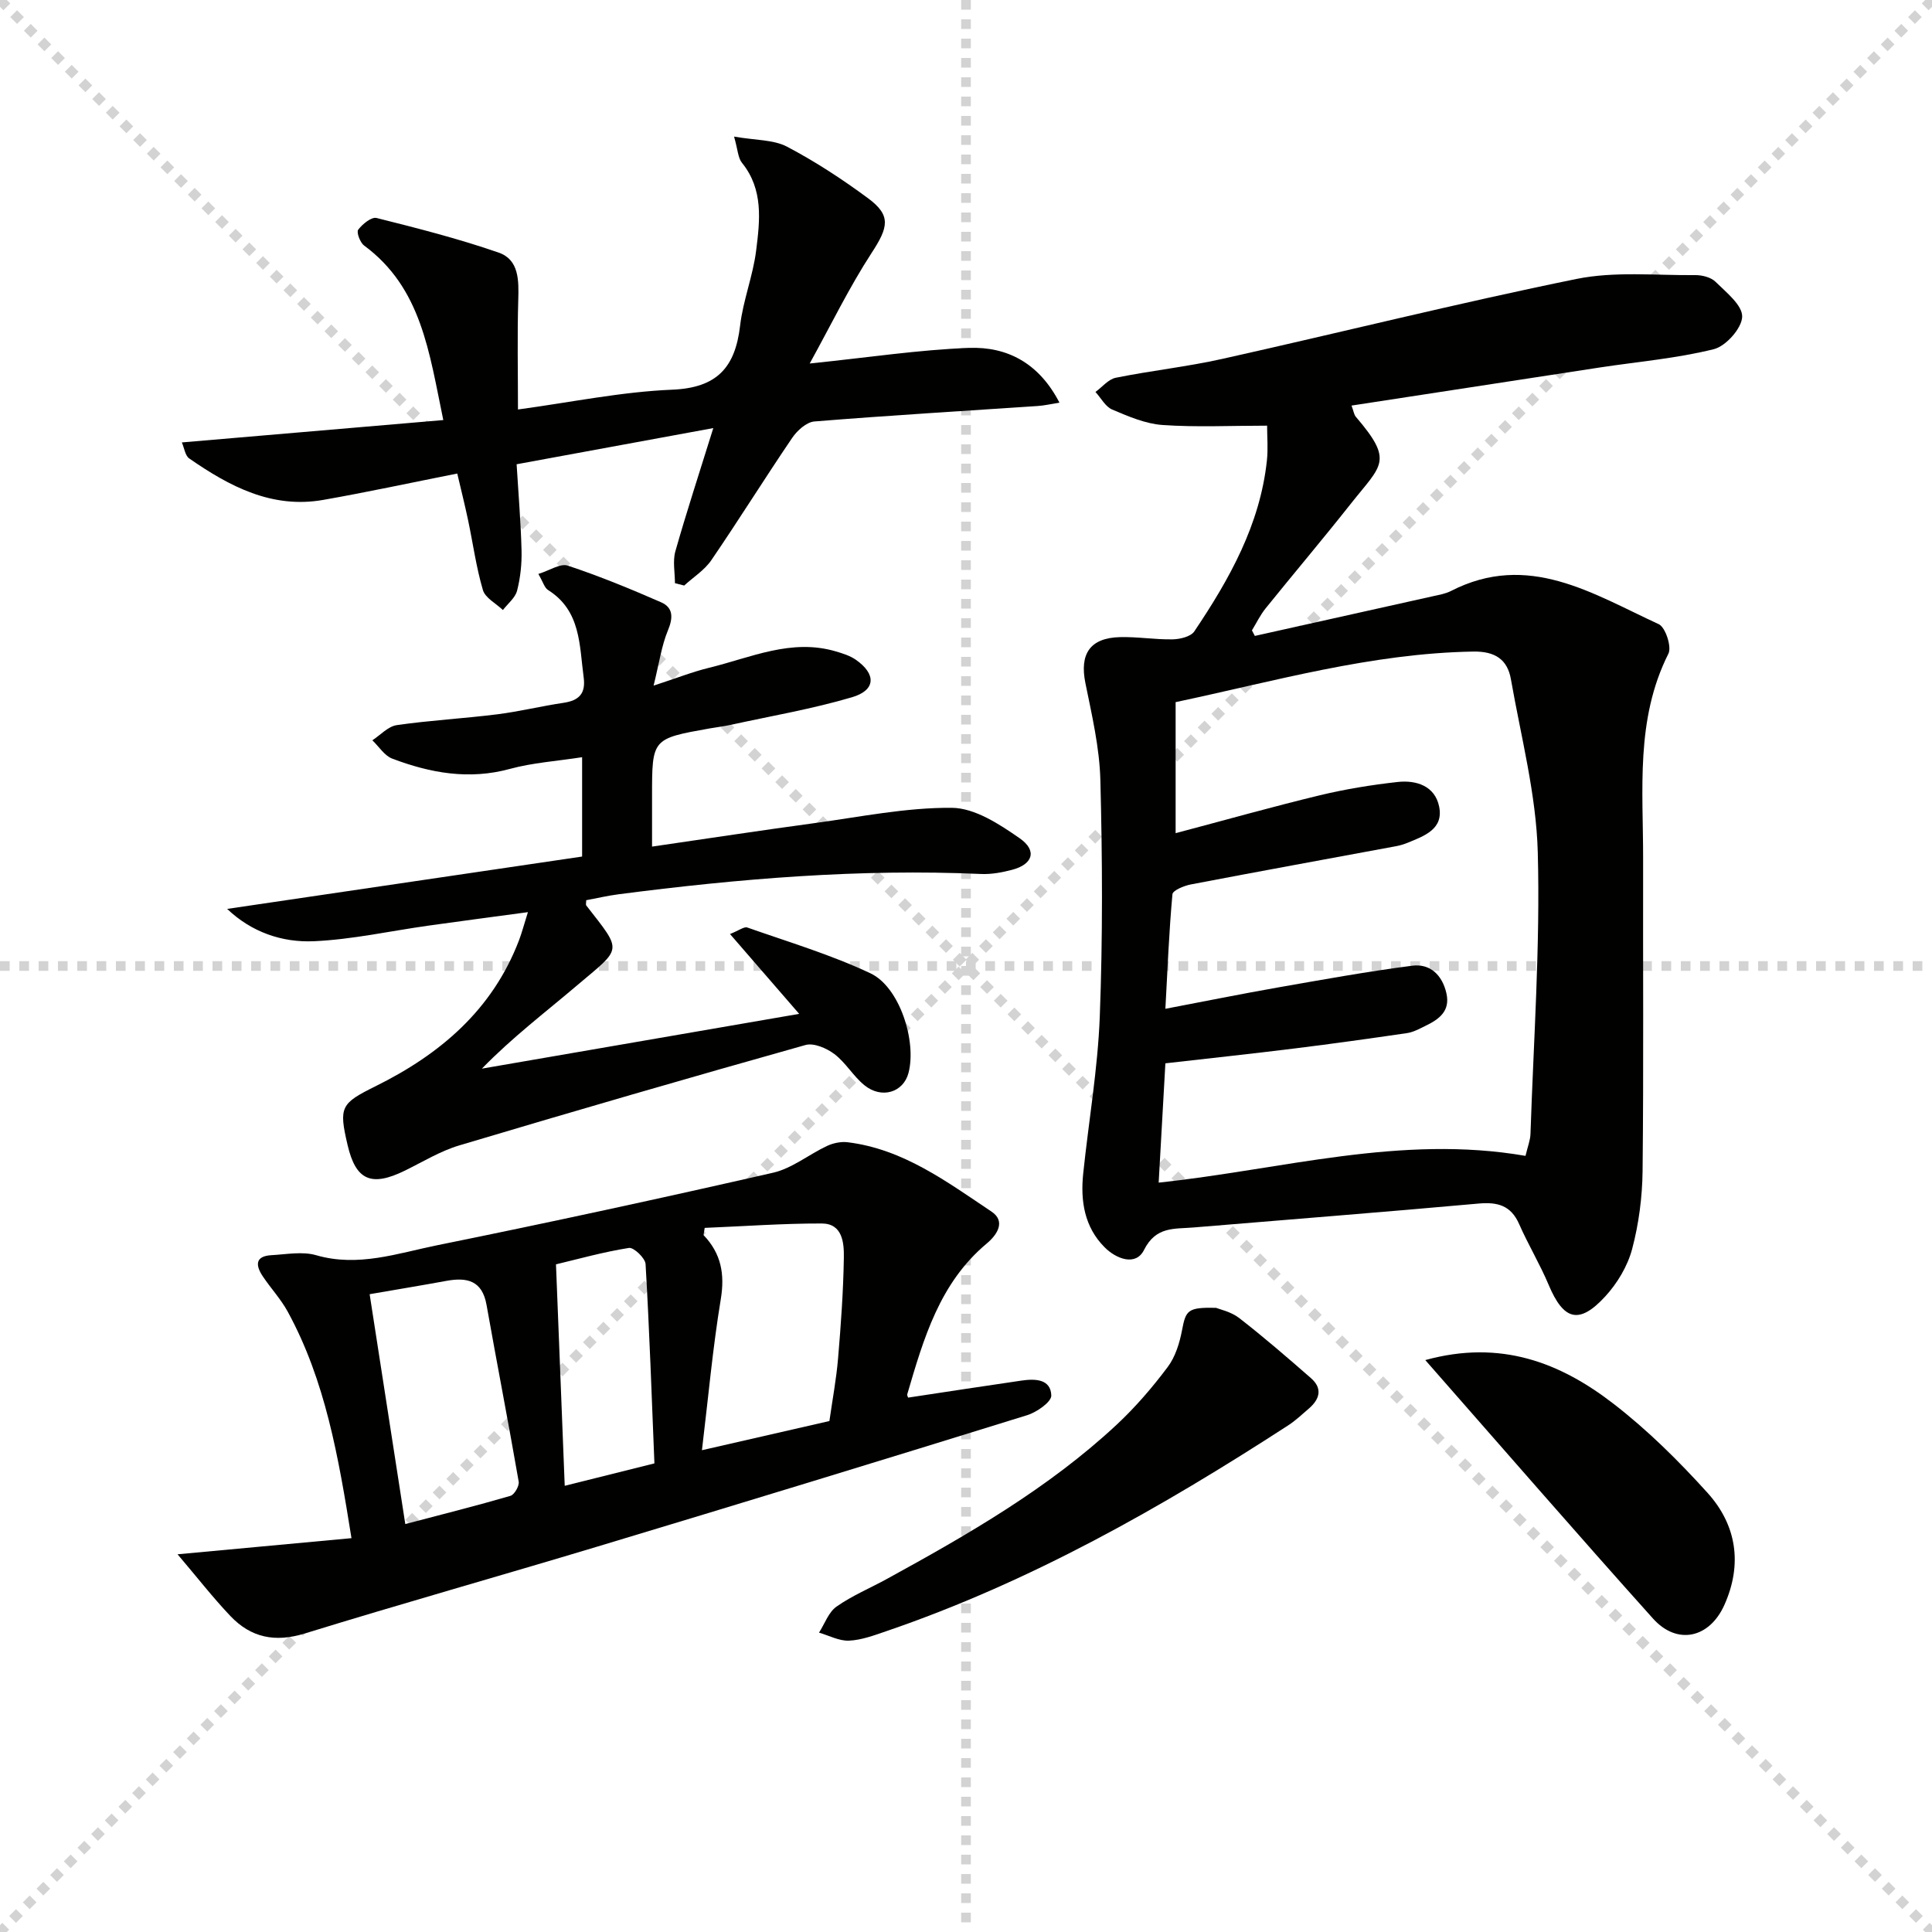
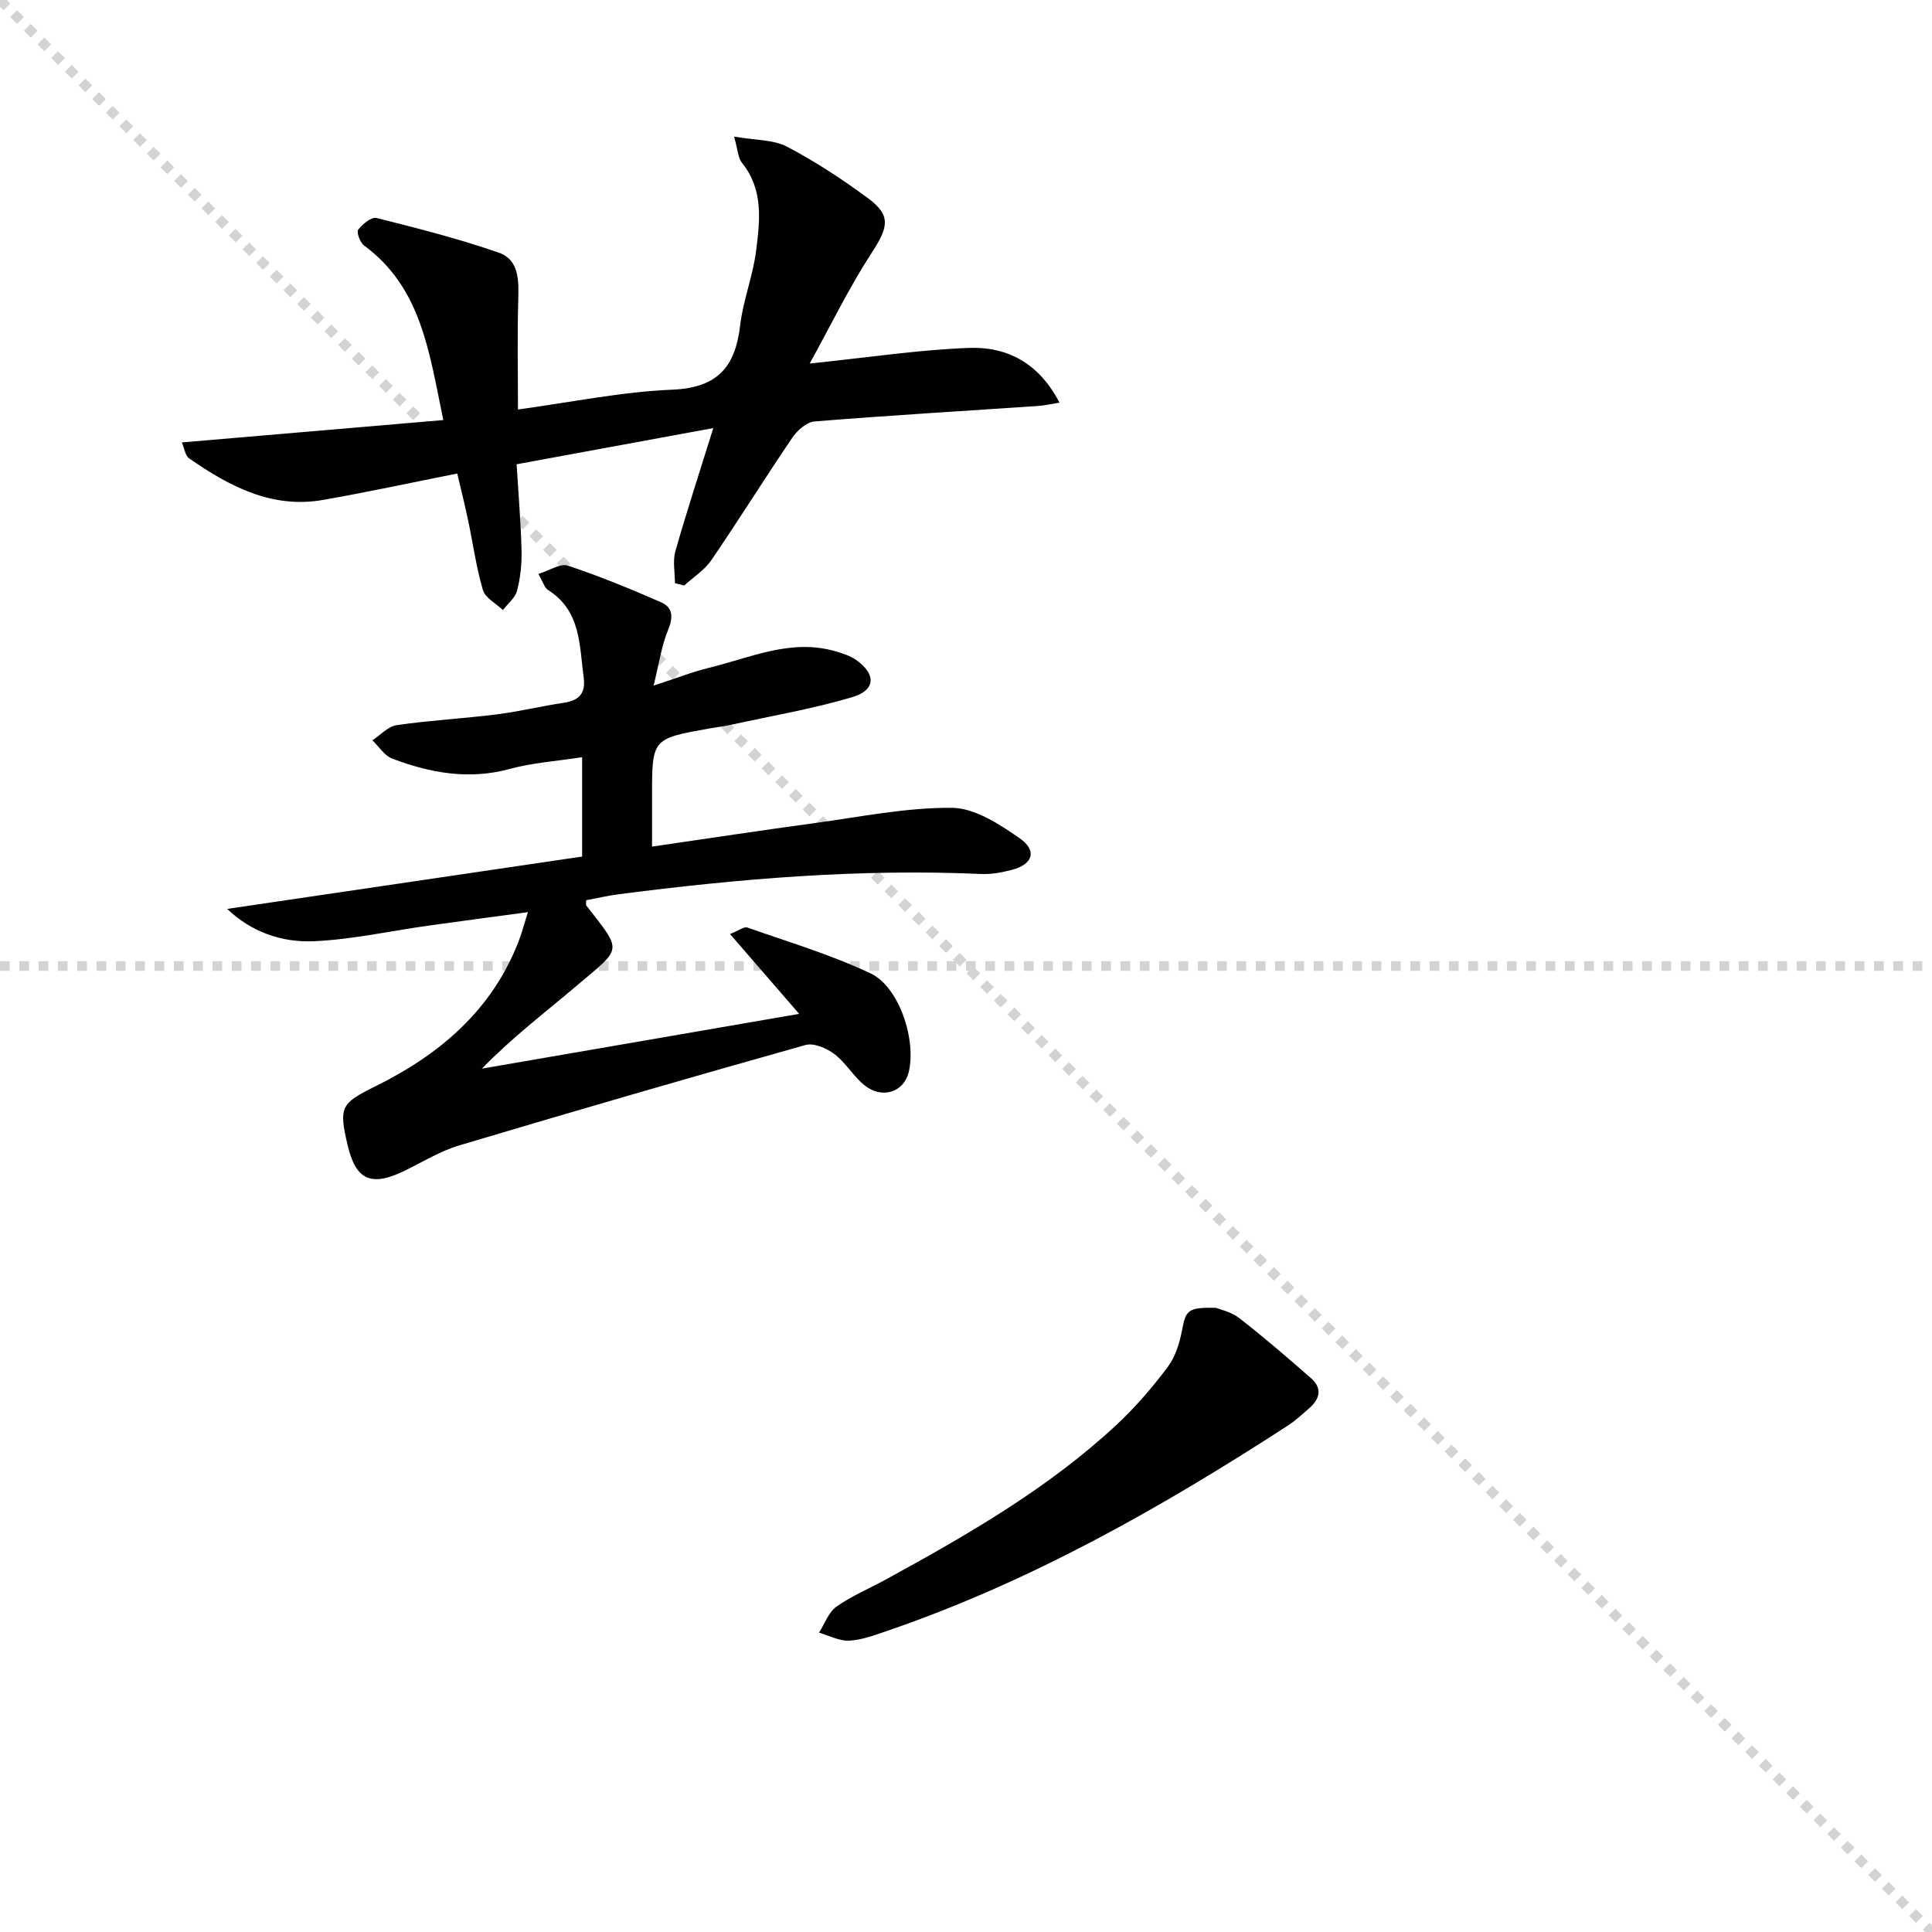
<svg xmlns="http://www.w3.org/2000/svg" enable-background="new 0 0 400 400" viewBox="0 0 400 400">
  <g stroke="lightgray" stroke-dasharray="1,1" stroke-width="1" transform="scale(2, 2)">
    <line x1="0" y1="0" x2="200" y2="200" />
-     <line x1="200" y1="0" x2="0" y2="200" />
-     <line x1="100" y1="0" x2="100" y2="200" />
    <line x1="0" y1="100" x2="200" y2="100" />
  </g>
  <g fill="#010100">
-     <path d="m259.8 131.66c12.26-2.73 24.53-5.46 36.79-8.2 1.29-.29 2.66-.51 3.81-1.1 16.01-8.22 29.39.6 43.03 6.87 1.38.64 2.71 4.68 2 6.1-6.87 13.64-5.21 28.22-5.24 42.6-.05 21.5.12 42.99-.11 64.48-.06 5.43-.78 10.98-2.17 16.21-.94 3.53-3.07 7.08-5.56 9.79-5.41 5.89-8.63 4.96-11.73-2.42-1.8-4.28-4.22-8.29-6.09-12.54-1.69-3.85-4.42-4.62-8.37-4.27-19.7 1.78-39.41 3.31-59.12 4.96-3.9.33-7.73-.27-10.19 4.66-1.69 3.39-5.73 1.87-8.15-.56-4.18-4.19-5.02-9.58-4.44-15.21 1.13-10.88 3.03-21.72 3.44-32.63.62-16.27.54-32.58.12-48.86-.17-6.73-1.75-13.46-3.1-20.11-1.22-6.02.92-9.35 7.13-9.52 3.64-.1 7.29.53 10.93.46 1.54-.03 3.76-.56 4.49-1.65 7.27-10.81 13.61-22.09 15.03-35.39.26-2.43.04-4.9.04-7.2-7.6 0-14.66.35-21.66-.14-3.54-.25-7.06-1.78-10.4-3.19-1.42-.6-2.33-2.4-3.48-3.65 1.4-1.01 2.67-2.63 4.21-2.94 7.32-1.48 14.79-2.28 22.07-3.91 24.44-5.45 48.75-11.54 73.28-16.54 7.94-1.62 16.41-.72 24.64-.8 1.42-.01 3.24.45 4.19 1.39 2.21 2.18 5.56 4.83 5.51 7.21-.06 2.38-3.36 6.1-5.86 6.73-7.68 1.91-15.67 2.59-23.53 3.78-17.04 2.6-34.08 5.23-51.49 7.9.44 1.18.51 1.88.89 2.32 7.92 9.25 5.37 9.89-1.06 18.03-5.77 7.3-11.79 14.41-17.63 21.65-1.11 1.38-1.89 3.02-2.82 4.54.2.38.4.77.6 1.15zm56.04 107.65c.47-1.98.99-3.26 1.03-4.55.64-19.43 2.03-38.89 1.51-58.3-.32-11.98-3.47-23.9-5.56-35.82-.72-4.13-3.31-5.82-7.82-5.74-21.12.36-41.23 6.16-61.6 10.47v27.13c10.32-2.73 20.05-5.48 29.87-7.85 5.28-1.27 10.7-2.15 16.1-2.75 3.88-.43 7.73.84 8.59 5.1.95 4.67-3.08 6.07-6.51 7.48-.76.31-1.57.56-2.38.71-14.17 2.63-28.35 5.21-42.51 7.92-1.41.27-3.75 1.23-3.82 2.04-.7 7.68-1.01 15.39-1.46 23.71 8.25-1.57 15.71-3.08 23.21-4.4 9.28-1.63 18.55-3.31 27.89-4.52 3.71-.48 6.22 1.93 7.08 5.69.86 3.77-1.6 5.45-4.43 6.81-1.19.58-2.42 1.26-3.7 1.45-7.72 1.13-15.45 2.21-23.19 3.17-8.86 1.1-17.74 2.05-26.86 3.09-.47 8.42-.93 16.46-1.39 24.7 25.6-2.72 50.08-10.01 75.95-5.54z" />
-     <path d="m72.77 318.46c-2.71-16.95-5.43-32.63-13.18-46.86-1.42-2.61-3.5-4.84-5.17-7.33-1.51-2.25-1.67-4.21 1.79-4.4 3.09-.17 6.4-.82 9.25.01 8.7 2.52 16.85-.4 25.03-2.06 23.25-4.71 46.43-9.74 69.56-15.02 3.95-.9 7.42-3.79 11.21-5.56 1.27-.59 2.87-.92 4.24-.75 11.52 1.41 20.55 8.2 29.77 14.35 3 2 1.22 4.78-.97 6.61-9.77 8.16-13.08 19.7-16.46 31.21-.07.25.15.58.18.7 7.87-1.19 15.68-2.39 23.51-3.53 2.77-.4 6.01-.34 6.13 3.08.05 1.34-3 3.47-5 4.09-29.61 9.19-59.25 18.25-88.93 27.19-20.18 6.08-40.47 11.79-60.61 18-6.17 1.91-11.17.87-15.43-3.62-3.59-3.78-6.8-7.91-10.93-12.77 12.88-1.18 24.29-2.24 36.01-3.34zm3.76-50.51c2.37 15.26 4.81 31.01 7.38 47.59 7.81-2.05 14.83-3.82 21.77-5.84.82-.24 1.86-2.05 1.71-2.94-2.12-12.22-4.49-24.39-6.66-36.61-.9-5.04-4.04-5.74-8.31-4.96-5 .92-10 1.74-15.89 2.76zm69.37-13.73c-.08.5-.16.99-.24 1.49 3.65 3.81 4.43 8.07 3.57 13.28-1.67 10.1-2.58 20.32-3.9 31.26 9.06-2.07 17.67-4.04 26.39-6.04.62-4.39 1.43-8.65 1.79-12.94.59-6.95 1.09-13.93 1.2-20.9.05-3.05-.27-7.05-4.57-7.06-8.07-.02-16.16.58-24.24.91zm-30.79 7.55c.61 15.47 1.2 30.45 1.81 45.85 6.6-1.65 12.17-3.04 18.57-4.64-.56-13.76-1.03-27.52-1.83-41.26-.07-1.24-2.45-3.51-3.45-3.35-5.36.85-10.62 2.33-15.1 3.4z" />
    <path d="m120.52 177.34c0-7.45 0-13.54 0-20.57-5.27.82-10.24 1.14-14.94 2.42-8.47 2.32-16.48.86-24.36-2.12-1.62-.61-2.76-2.5-4.13-3.8 1.68-1.09 3.26-2.88 5.05-3.14 6.9-1 13.89-1.37 20.81-2.24 4.6-.58 9.13-1.7 13.73-2.38 3.19-.48 4.62-1.9 4.16-5.28-.9-6.68-.56-13.79-7.38-18.08-.73-.46-1.02-1.64-2-3.32 2.32-.71 4.54-2.24 6.1-1.72 6.55 2.17 12.97 4.81 19.3 7.58 2.57 1.12 2.51 3.24 1.41 5.87-1.29 3.11-1.76 6.57-2.95 11.39 4.8-1.56 8.09-2.87 11.51-3.7 8.62-2.1 17.03-6.12 26.27-3.37 1.41.42 2.89.88 4.07 1.7 4.26 2.96 4.19 6.31-.75 7.77-8.22 2.43-16.73 3.88-25.12 5.72-1.46.32-2.95.49-4.42.75-11.88 2.12-11.88 2.12-11.88 13.96v10.5c11.61-1.69 22.57-3.36 33.55-4.85 9.5-1.29 19.03-3.26 28.53-3.18 4.74.04 9.85 3.39 14.04 6.31 3.68 2.56 2.71 5.41-1.6 6.53-2.06.54-4.26.95-6.37.86-25.17-1.12-50.16.97-75.08 4.2-2.26.29-4.5.82-6.7 1.23 0 .49-.13.91.02 1.1 7.59 9.74 7.44 8.6-1.97 16.58-6.56 5.57-13.42 10.78-19.65 17.19 21.73-3.75 43.46-7.5 65.69-11.34-4.8-5.54-9.35-10.8-14.32-16.53 1.87-.74 2.92-1.58 3.58-1.35 8.56 3.01 17.33 5.63 25.51 9.49 6.02 2.84 9.58 14.02 7.87 20.6-1.05 4.05-5.56 5.47-9.14 2.56-2.3-1.87-3.85-4.66-6.2-6.44-1.61-1.22-4.27-2.37-6-1.88-23.94 6.73-47.83 13.66-71.66 20.78-3.93 1.17-7.55 3.4-11.28 5.23-6.96 3.41-10.16 2-11.86-5.32-1.84-7.87-1.41-8.59 5.78-12.15 13.38-6.62 24.21-15.81 29.71-30.21.58-1.52.99-3.1 1.85-5.84-7.4 1-14.03 1.87-20.65 2.8-7.88 1.11-15.72 2.86-23.63 3.22-6.61.3-12.94-1.87-17.99-6.69 24.7-3.64 49.01-7.23 73.49-10.84z" />
    <path d="m167.64 75.26c12.28-1.26 22.63-2.85 33.01-3.23 7.86-.29 14.47 3.13 18.7 11.34-1.82.29-3.16.6-4.52.69-15.41 1.04-30.82 1.95-46.21 3.2-1.65.13-3.59 1.89-4.62 3.42-5.68 8.36-11.02 16.95-16.72 25.29-1.41 2.07-3.73 3.53-5.63 5.26-.64-.16-1.27-.33-1.91-.49 0-2.21-.49-4.57.09-6.61 2.3-8.11 4.93-16.11 7.85-25.5-14.13 2.6-27.16 4.99-40.72 7.49.38 6.27.87 12.04 1.02 17.81.07 2.79-.23 5.66-.92 8.35-.38 1.49-1.92 2.69-2.94 4.02-1.43-1.37-3.66-2.5-4.14-4.14-1.4-4.75-2.06-9.71-3.09-14.57-.68-3.21-1.48-6.38-2.22-9.55-9.59 1.9-18.64 3.86-27.75 5.46-10.63 1.87-19.42-2.81-27.74-8.58-.85-.59-1.02-2.15-1.53-3.32 18.19-1.56 35.79-3.06 54.13-4.63-2.93-14.08-4.51-27.36-16.4-36.14-.83-.62-1.62-2.75-1.22-3.27.87-1.16 2.75-2.69 3.8-2.43 8.5 2.13 17.02 4.3 25.29 7.17 4.23 1.47 4.17 5.78 4.05 9.82-.22 7.39-.06 14.8-.06 22.66 10.99-1.49 21.43-3.67 31.95-4.1 9.31-.39 13.03-4.64 14.04-13.25.61-5.24 2.67-10.31 3.32-15.55.78-6.22 1.55-12.64-2.94-18.18-.82-1.01-.84-2.66-1.63-5.42 4.44.78 8.13.61 10.95 2.08 5.85 3.07 11.45 6.74 16.77 10.67 4.85 3.57 4.24 6.01.75 11.35-4.64 7.13-8.37 14.84-12.81 22.88z" />
    <path d="m251.75 270.77c.71.3 3.09.78 4.82 2.12 5.1 3.96 9.99 8.19 14.85 12.44 2.47 2.16 1.8 4.38-.46 6.32-1.39 1.19-2.73 2.47-4.26 3.46-26.29 17.05-53.43 32.44-83.23 42.62-2.51.86-5.1 1.83-7.69 1.95-2.04.09-4.14-1.06-6.21-1.66 1.18-1.84 1.97-4.23 3.62-5.39 3.24-2.28 6.98-3.83 10.47-5.75 16.8-9.21 33.4-18.75 47.52-31.9 3.87-3.61 7.38-7.69 10.56-11.93 1.6-2.12 2.49-5 2.99-7.67.79-4.12 1.16-4.73 7.02-4.61z" />
-     <path d="m295.09 281.59c15.64-4.31 27.95.55 38.91 9 7.07 5.45 13.52 11.84 19.52 18.48 6.03 6.67 7.27 14.78 3.5 23.2-3.09 6.92-9.8 8.4-14.8 2.82-15.63-17.42-30.97-35.11-47.13-53.5z" />
  </g>
</svg>